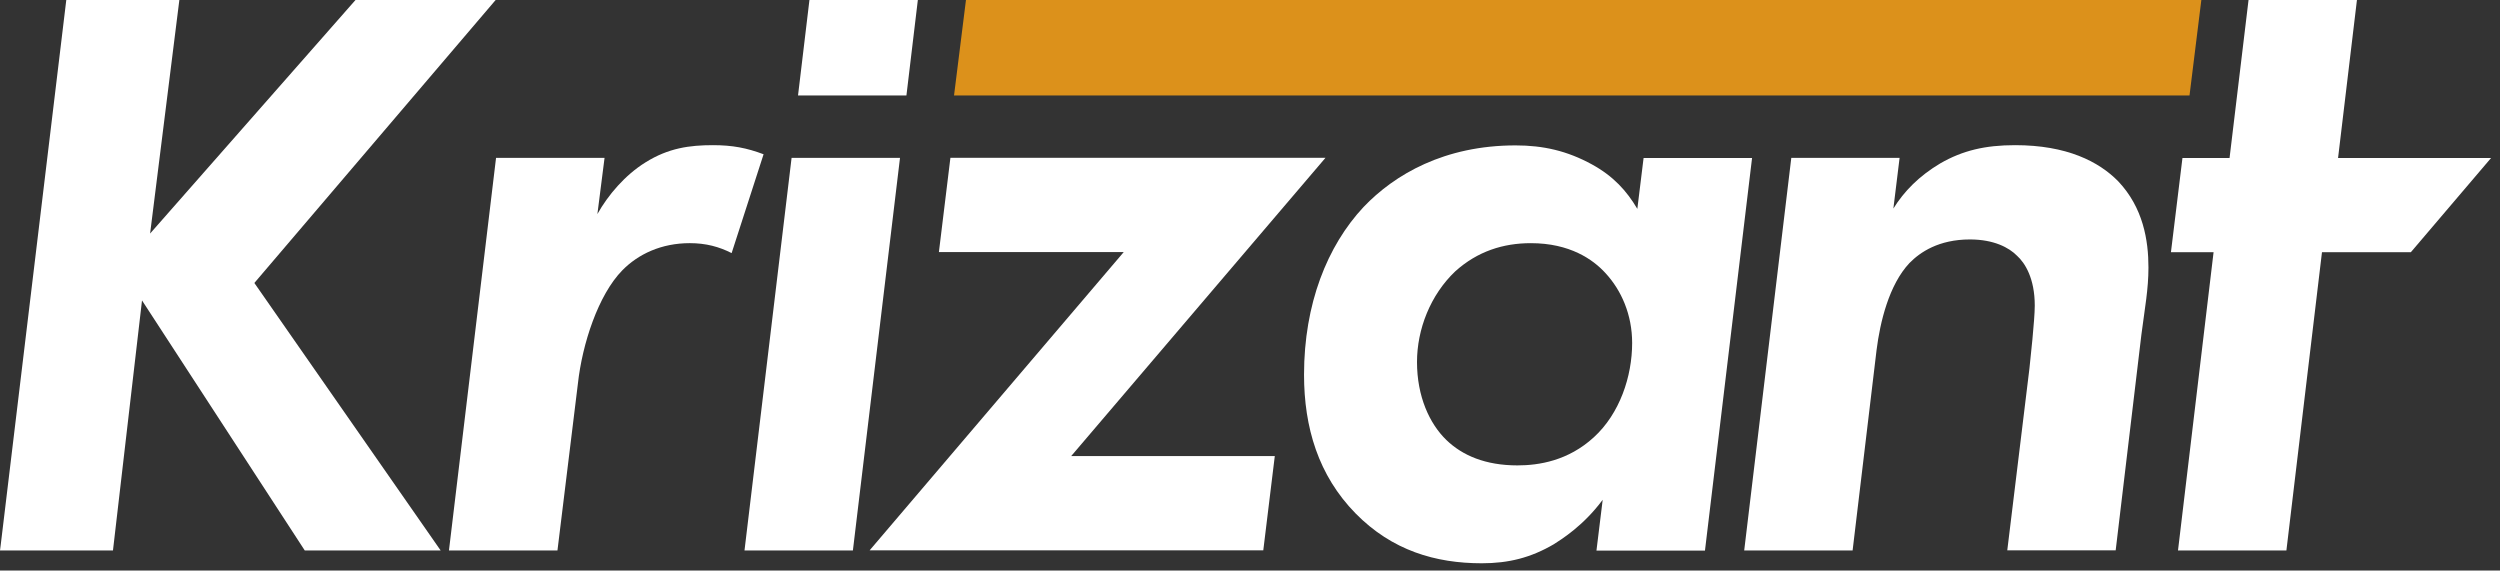
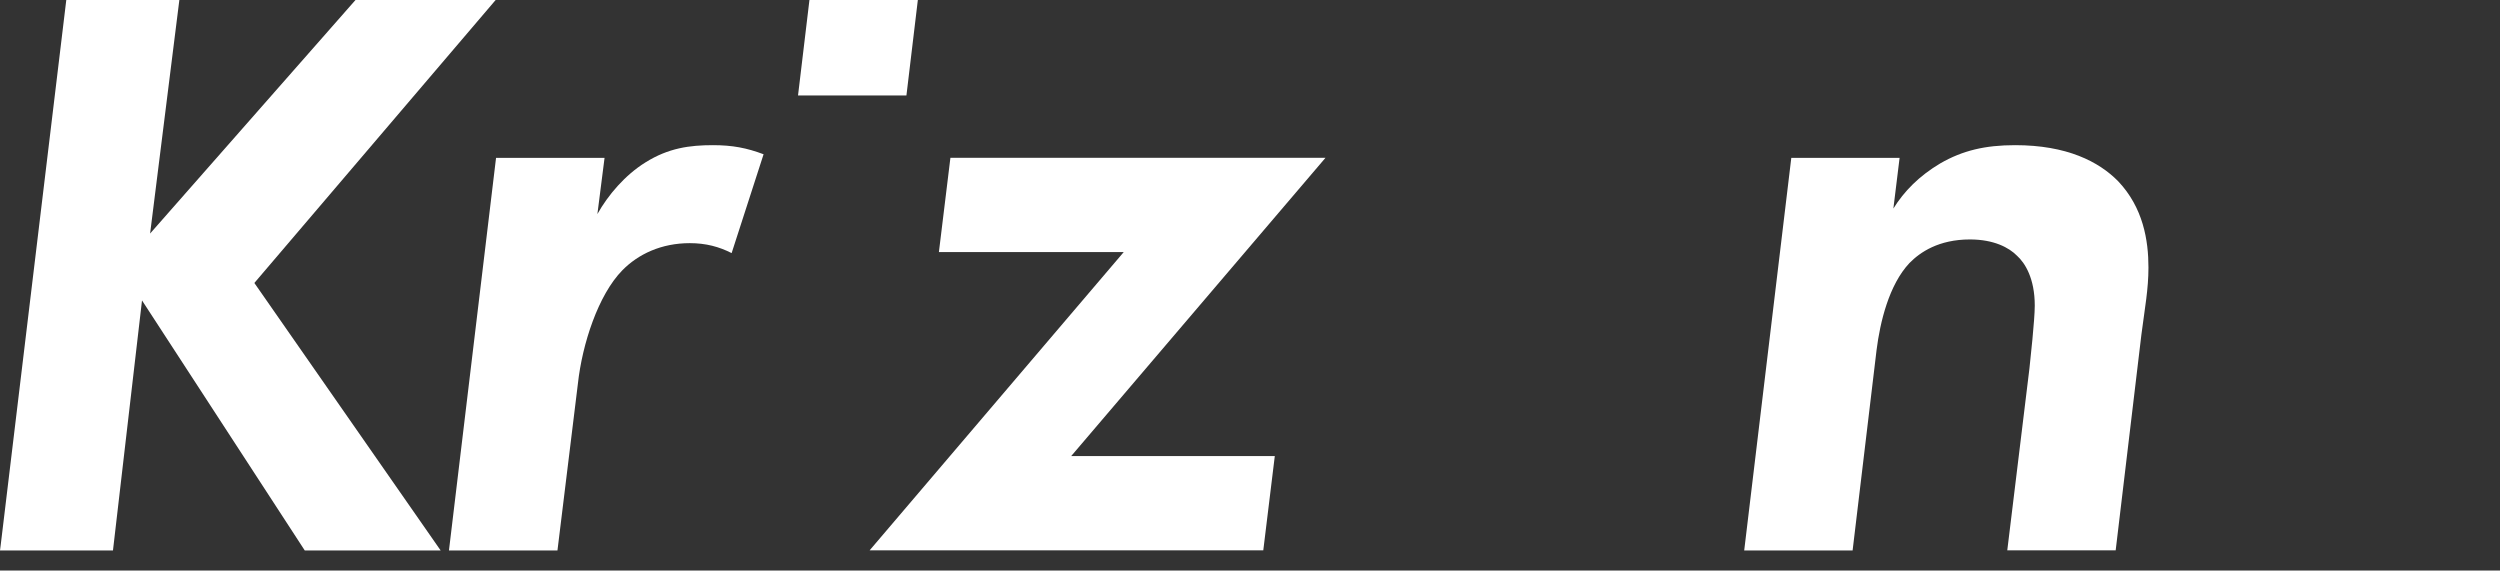
<svg xmlns="http://www.w3.org/2000/svg" width="241" height="55" viewBox="0 0 241 55" fill="none">
  <rect x="0" y="0" width="241" height="55" fill="#333333" stroke="none" />
  <path d="M47.819 15.218H58.279L57.589 20.635C58.619 18.799 60.249 16.881 62.219 15.657C64.449 14.259 66.499 13.994 68.729 13.994C70.609 13.994 71.979 14.259 73.609 14.871L70.529 24.399C69.329 23.787 68.049 23.44 66.499 23.44C63.759 23.44 61.529 24.491 59.989 26.062C57.679 28.419 56.129 33.142 55.709 36.987L53.739 53.064H43.279L47.819 15.218Z" fill="white" />
-   <path d="M86.76 15.221L82.219 53.067H71.769L76.309 15.221H86.76Z" fill="white" />
  <path d="M103.27 43.966H122.89L121.78 53.055H83.83L108.33 24.298H90.51L91.62 15.209H127.78L103.27 43.956V43.966Z" fill="white" />
  <path d="M172.671 15.218H183.121L182.521 20.105C183.551 18.442 185.001 16.963 187.061 15.739C189.201 14.514 191.351 13.994 194.261 13.994C199.231 13.994 202.321 15.565 204.201 17.483C206.601 20.023 207.111 23.165 207.111 25.787C207.111 27.878 206.771 29.632 206.431 32.254L203.951 53.054H193.501L195.641 35.488C195.721 34.702 196.151 30.857 196.151 29.459C196.151 26.837 195.211 25.348 194.441 24.654C193.671 23.869 192.211 23.083 189.901 23.083C186.901 23.083 185.101 24.307 184.071 25.358C182.101 27.449 181.241 31.04 180.901 33.743L178.591 53.064H168.141L172.681 15.218H172.671Z" fill="white" />
-   <path d="M158.449 15.23H168.899L164.359 53.075H153.899L154.499 48.179C152.619 50.719 150.469 52.025 149.789 52.464C147.559 53.769 145.419 54.3 142.849 54.3C138.389 54.3 134.199 53.075 130.679 49.495C127.079 45.823 125.709 41.191 125.709 36.121C125.709 29.307 127.939 23.707 131.449 19.953C134.449 16.811 139.249 14.016 146.099 14.016C148.759 14.016 151.069 14.536 153.469 15.852C155.529 16.984 156.809 18.392 157.839 20.136L158.439 15.25L158.449 15.23ZM140.289 26.155C137.889 28.43 136.599 31.745 136.599 34.897C136.599 38.213 137.799 40.834 139.429 42.415C140.969 43.905 143.199 44.864 146.279 44.864C148.339 44.864 151.169 44.425 153.649 42.15C156.139 39.875 157.339 36.295 157.339 33.061C157.339 30.348 156.309 27.991 154.769 26.328C153.569 25.012 151.339 23.441 147.569 23.441C144.909 23.441 142.429 24.227 140.289 26.155Z" fill="white" />
  <path d="M47.78 0H34.27L14.47 22.514L17.29 0H6.39L0.07 52.525L0 53.066H10.89L13.69 28.961L29.38 53.066H42.48L24.52 27.278L47.78 0Z" fill="white" />
  <path d="M76.93 9.201H87.38L88.48 0H78.03L76.93 9.201Z" fill="white" />
-   <path d="M93.119 0L91.969 9.201H211.069L212.209 0H93.119Z" fill="#DC911B" />
-   <path d="M225.389 15.23L227.209 0H216.759L214.929 15.23H210.389L209.279 24.309H213.389L209.959 53.066H220.409L223.839 24.309H232.409L240.139 15.23H225.389Z" fill="white" />
</svg>